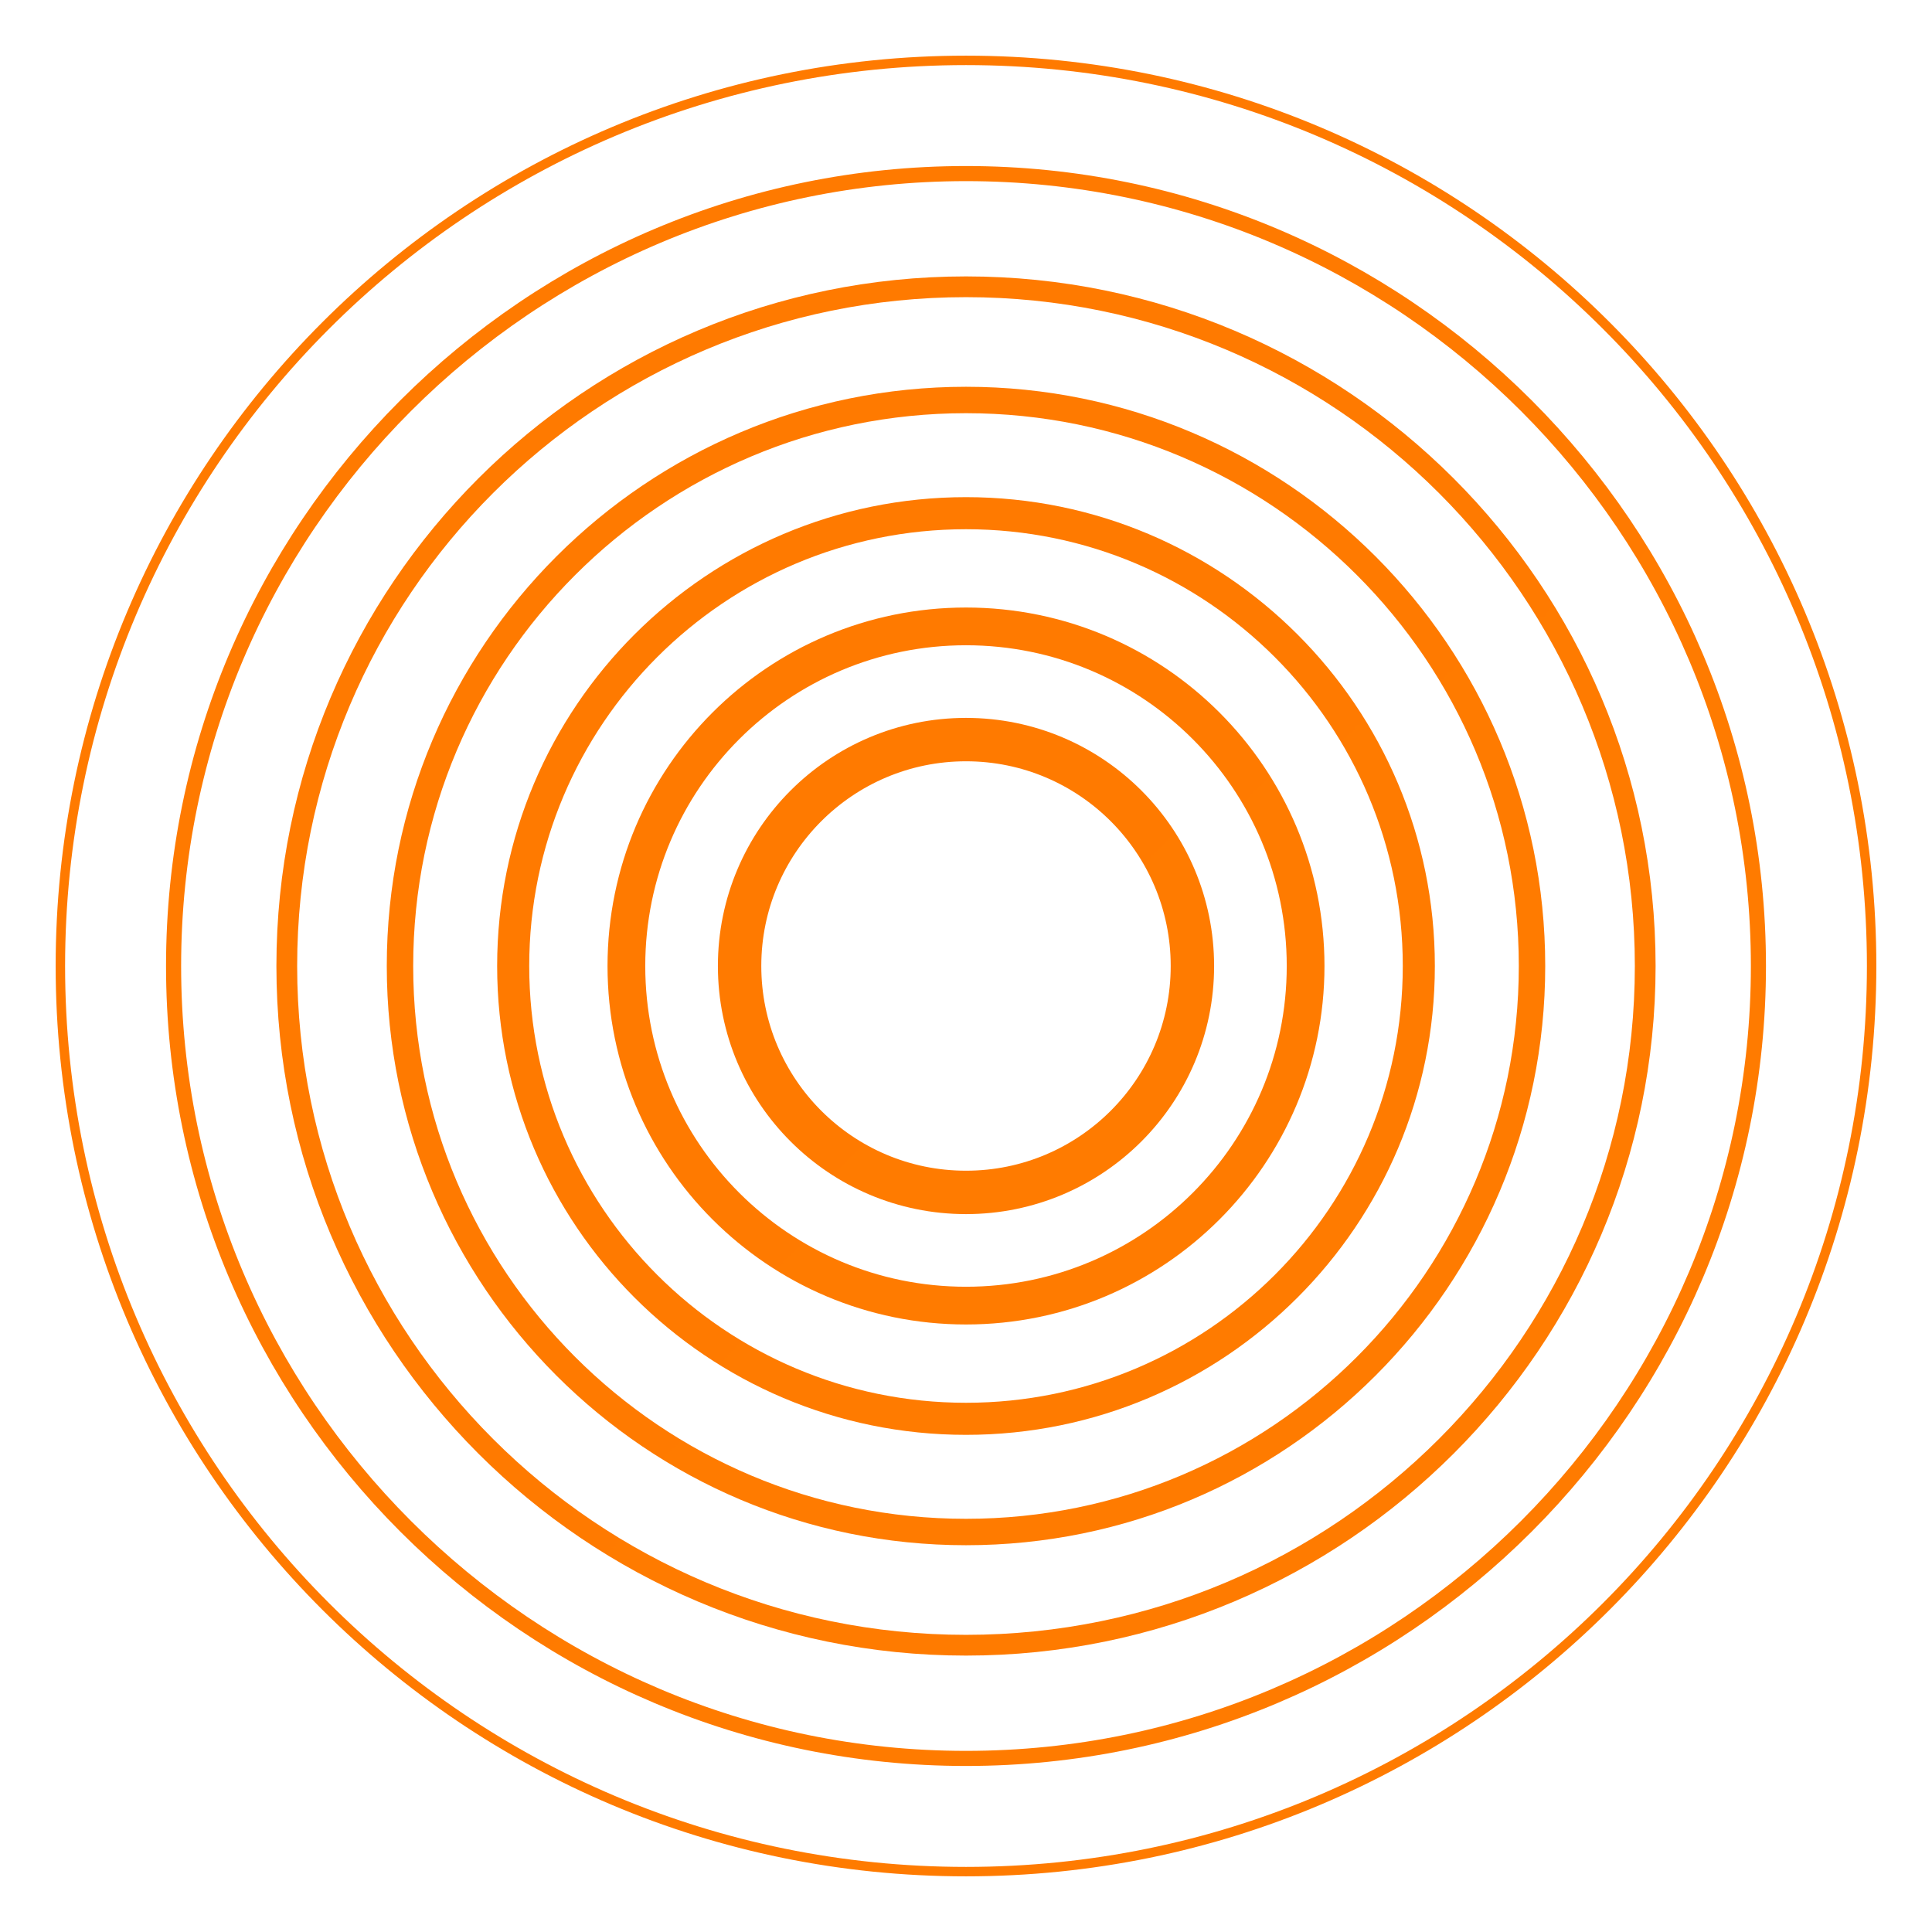
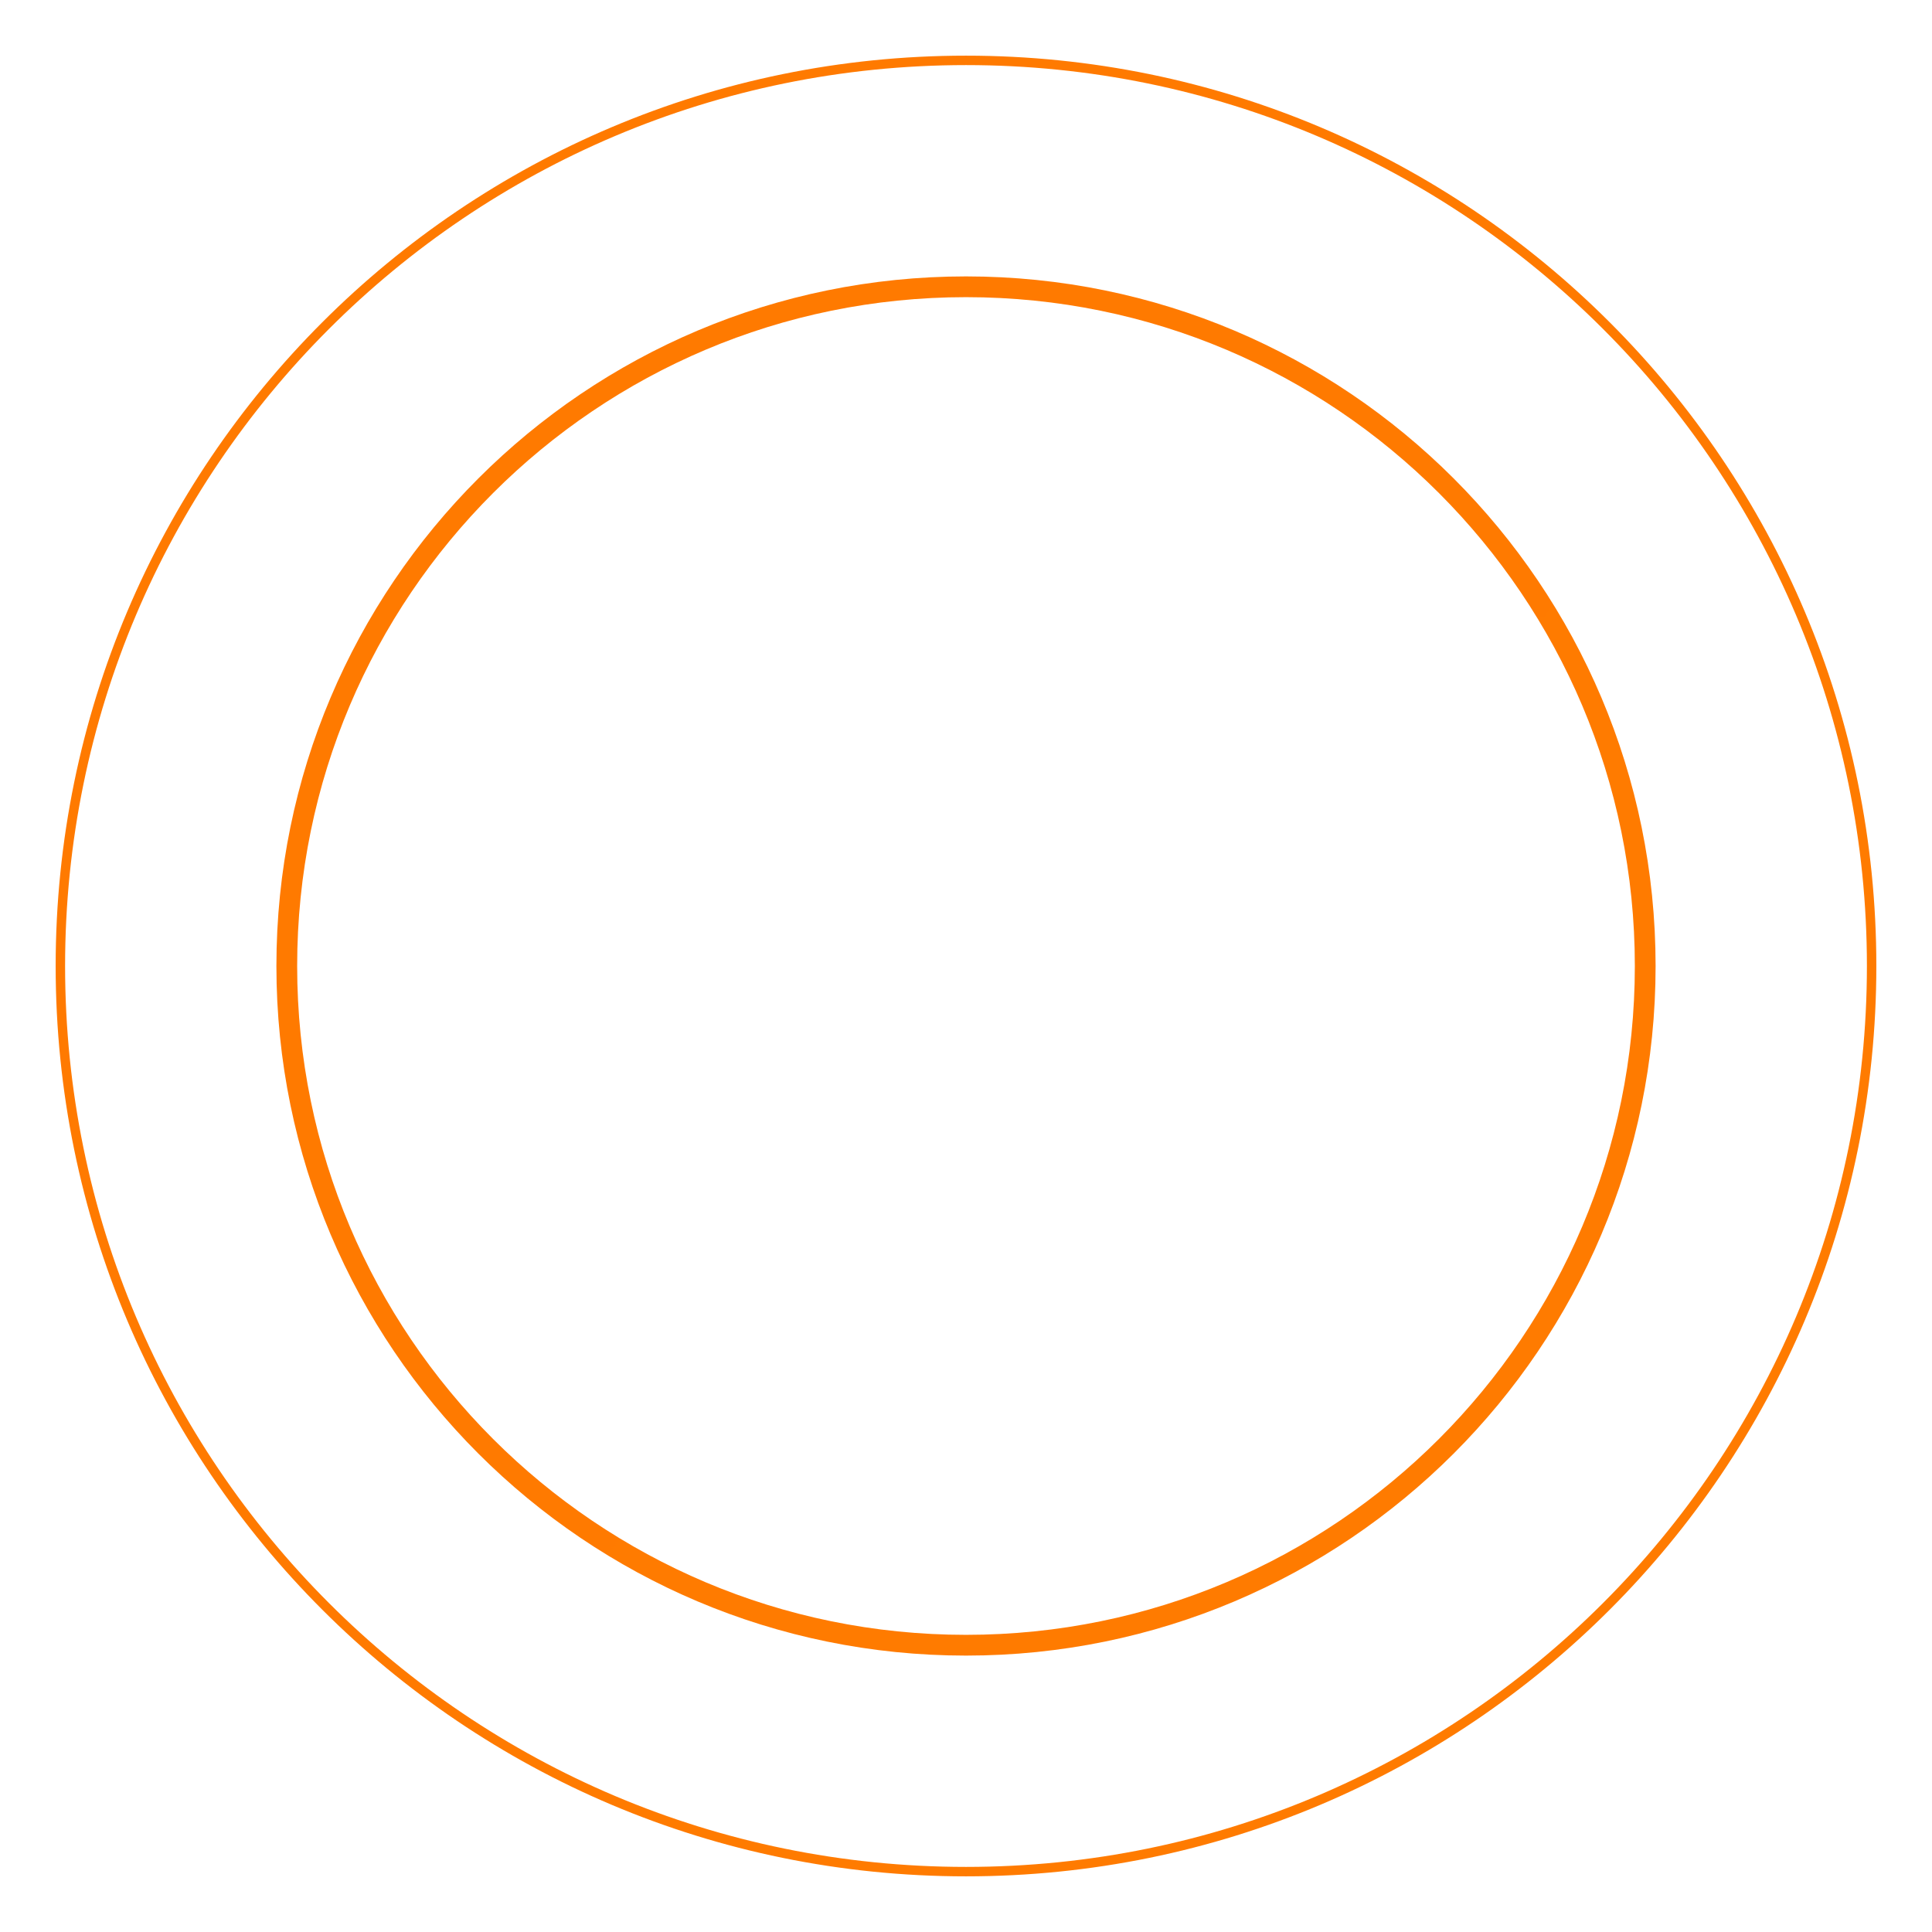
<svg xmlns="http://www.w3.org/2000/svg" width="1024" height="1024" viewBox="0 0 1024 1024" fill="none">
-   <path d="M512 632C578.274 632 632 578.274 632 512C632 445.726 578.274 392 512 392C445.726 392 392 445.726 392 512C392 578.274 445.726 632 512 632Z" stroke="url(#paint0_linear_423_998)" stroke-width="23" />
-   <path d="M512 692C611.411 692 692 611.411 692 512C692 412.589 611.411 332 512 332C412.589 332 332 412.589 332 512C332 611.411 412.589 692 512 692Z" stroke="url(#paint1_linear_423_998)" stroke-width="20" />
-   <path d="M512 752C644.548 752 752 644.548 752 512C752 379.452 644.548 272 512 272C379.452 272 272 379.452 272 512C272 644.548 379.452 752 512 752Z" stroke="url(#paint2_linear_423_998)" stroke-width="17" />
-   <path d="M512 812C677.685 812 812 677.685 812 512C812 346.315 677.685 212 512 212C346.315 212 212 346.315 212 512C212 677.685 346.315 812 512 812Z" stroke="url(#paint3_linear_423_998)" stroke-width="14" />
  <path d="M512 872C710.823 872 872 710.823 872 512C872 313.177 710.823 152 512 152C313.177 152 152 313.177 152 512C152 710.823 313.177 872 512 872Z" stroke="url(#paint4_linear_423_998)" stroke-width="11" />
-   <path d="M512 932C743.96 932 932 743.96 932 512C932 280.04 743.96 92 512 92C280.04 92 92 280.04 92 512C92 743.96 280.04 932 512 932Z" stroke="url(#paint5_linear_423_998)" stroke-width="8" />
  <path d="M512 992C777.097 992 992 777.097 992 512C992 246.903 777.097 32 512 32C246.903 32 32 246.903 32 512C32 777.097 246.903 992 512 992Z" stroke="url(#paint6_linear_423_998)" stroke-width="5" />
  <defs>
    <linearGradient id="paint0_linear_423_998" x1="392" y1="392" x2="24392" y2="24392" gradientUnits="userSpaceOnUse">
      <stop stop-color="#FF7A00" />
      <stop offset="0.5" stop-color="#FFA500" />
      <stop offset="1" stop-color="#FFD700" />
    </linearGradient>
    <linearGradient id="paint1_linear_423_998" x1="332" y1="332" x2="36332" y2="36332" gradientUnits="userSpaceOnUse">
      <stop stop-color="#FF7A00" />
      <stop offset="0.5" stop-color="#FFA500" />
      <stop offset="1" stop-color="#FFD700" />
    </linearGradient>
    <linearGradient id="paint2_linear_423_998" x1="272" y1="272" x2="48272" y2="48272" gradientUnits="userSpaceOnUse">
      <stop stop-color="#FF7A00" />
      <stop offset="0.5" stop-color="#FFA500" />
      <stop offset="1" stop-color="#FFD700" />
    </linearGradient>
    <linearGradient id="paint3_linear_423_998" x1="212" y1="212" x2="60212" y2="60212" gradientUnits="userSpaceOnUse">
      <stop stop-color="#FF7A00" />
      <stop offset="0.5" stop-color="#FFA500" />
      <stop offset="1" stop-color="#FFD700" />
    </linearGradient>
    <linearGradient id="paint4_linear_423_998" x1="152" y1="152" x2="72152" y2="72152" gradientUnits="userSpaceOnUse">
      <stop stop-color="#FF7A00" />
      <stop offset="0.5" stop-color="#FFA500" />
      <stop offset="1" stop-color="#FFD700" />
    </linearGradient>
    <linearGradient id="paint5_linear_423_998" x1="92" y1="92" x2="84092" y2="84092" gradientUnits="userSpaceOnUse">
      <stop stop-color="#FF7A00" />
      <stop offset="0.5" stop-color="#FFA500" />
      <stop offset="1" stop-color="#FFD700" />
    </linearGradient>
    <linearGradient id="paint6_linear_423_998" x1="32" y1="32" x2="96032" y2="96032" gradientUnits="userSpaceOnUse">
      <stop stop-color="#FF7A00" />
      <stop offset="0.5" stop-color="#FFA500" />
      <stop offset="1" stop-color="#FFD700" />
    </linearGradient>
  </defs>
</svg>